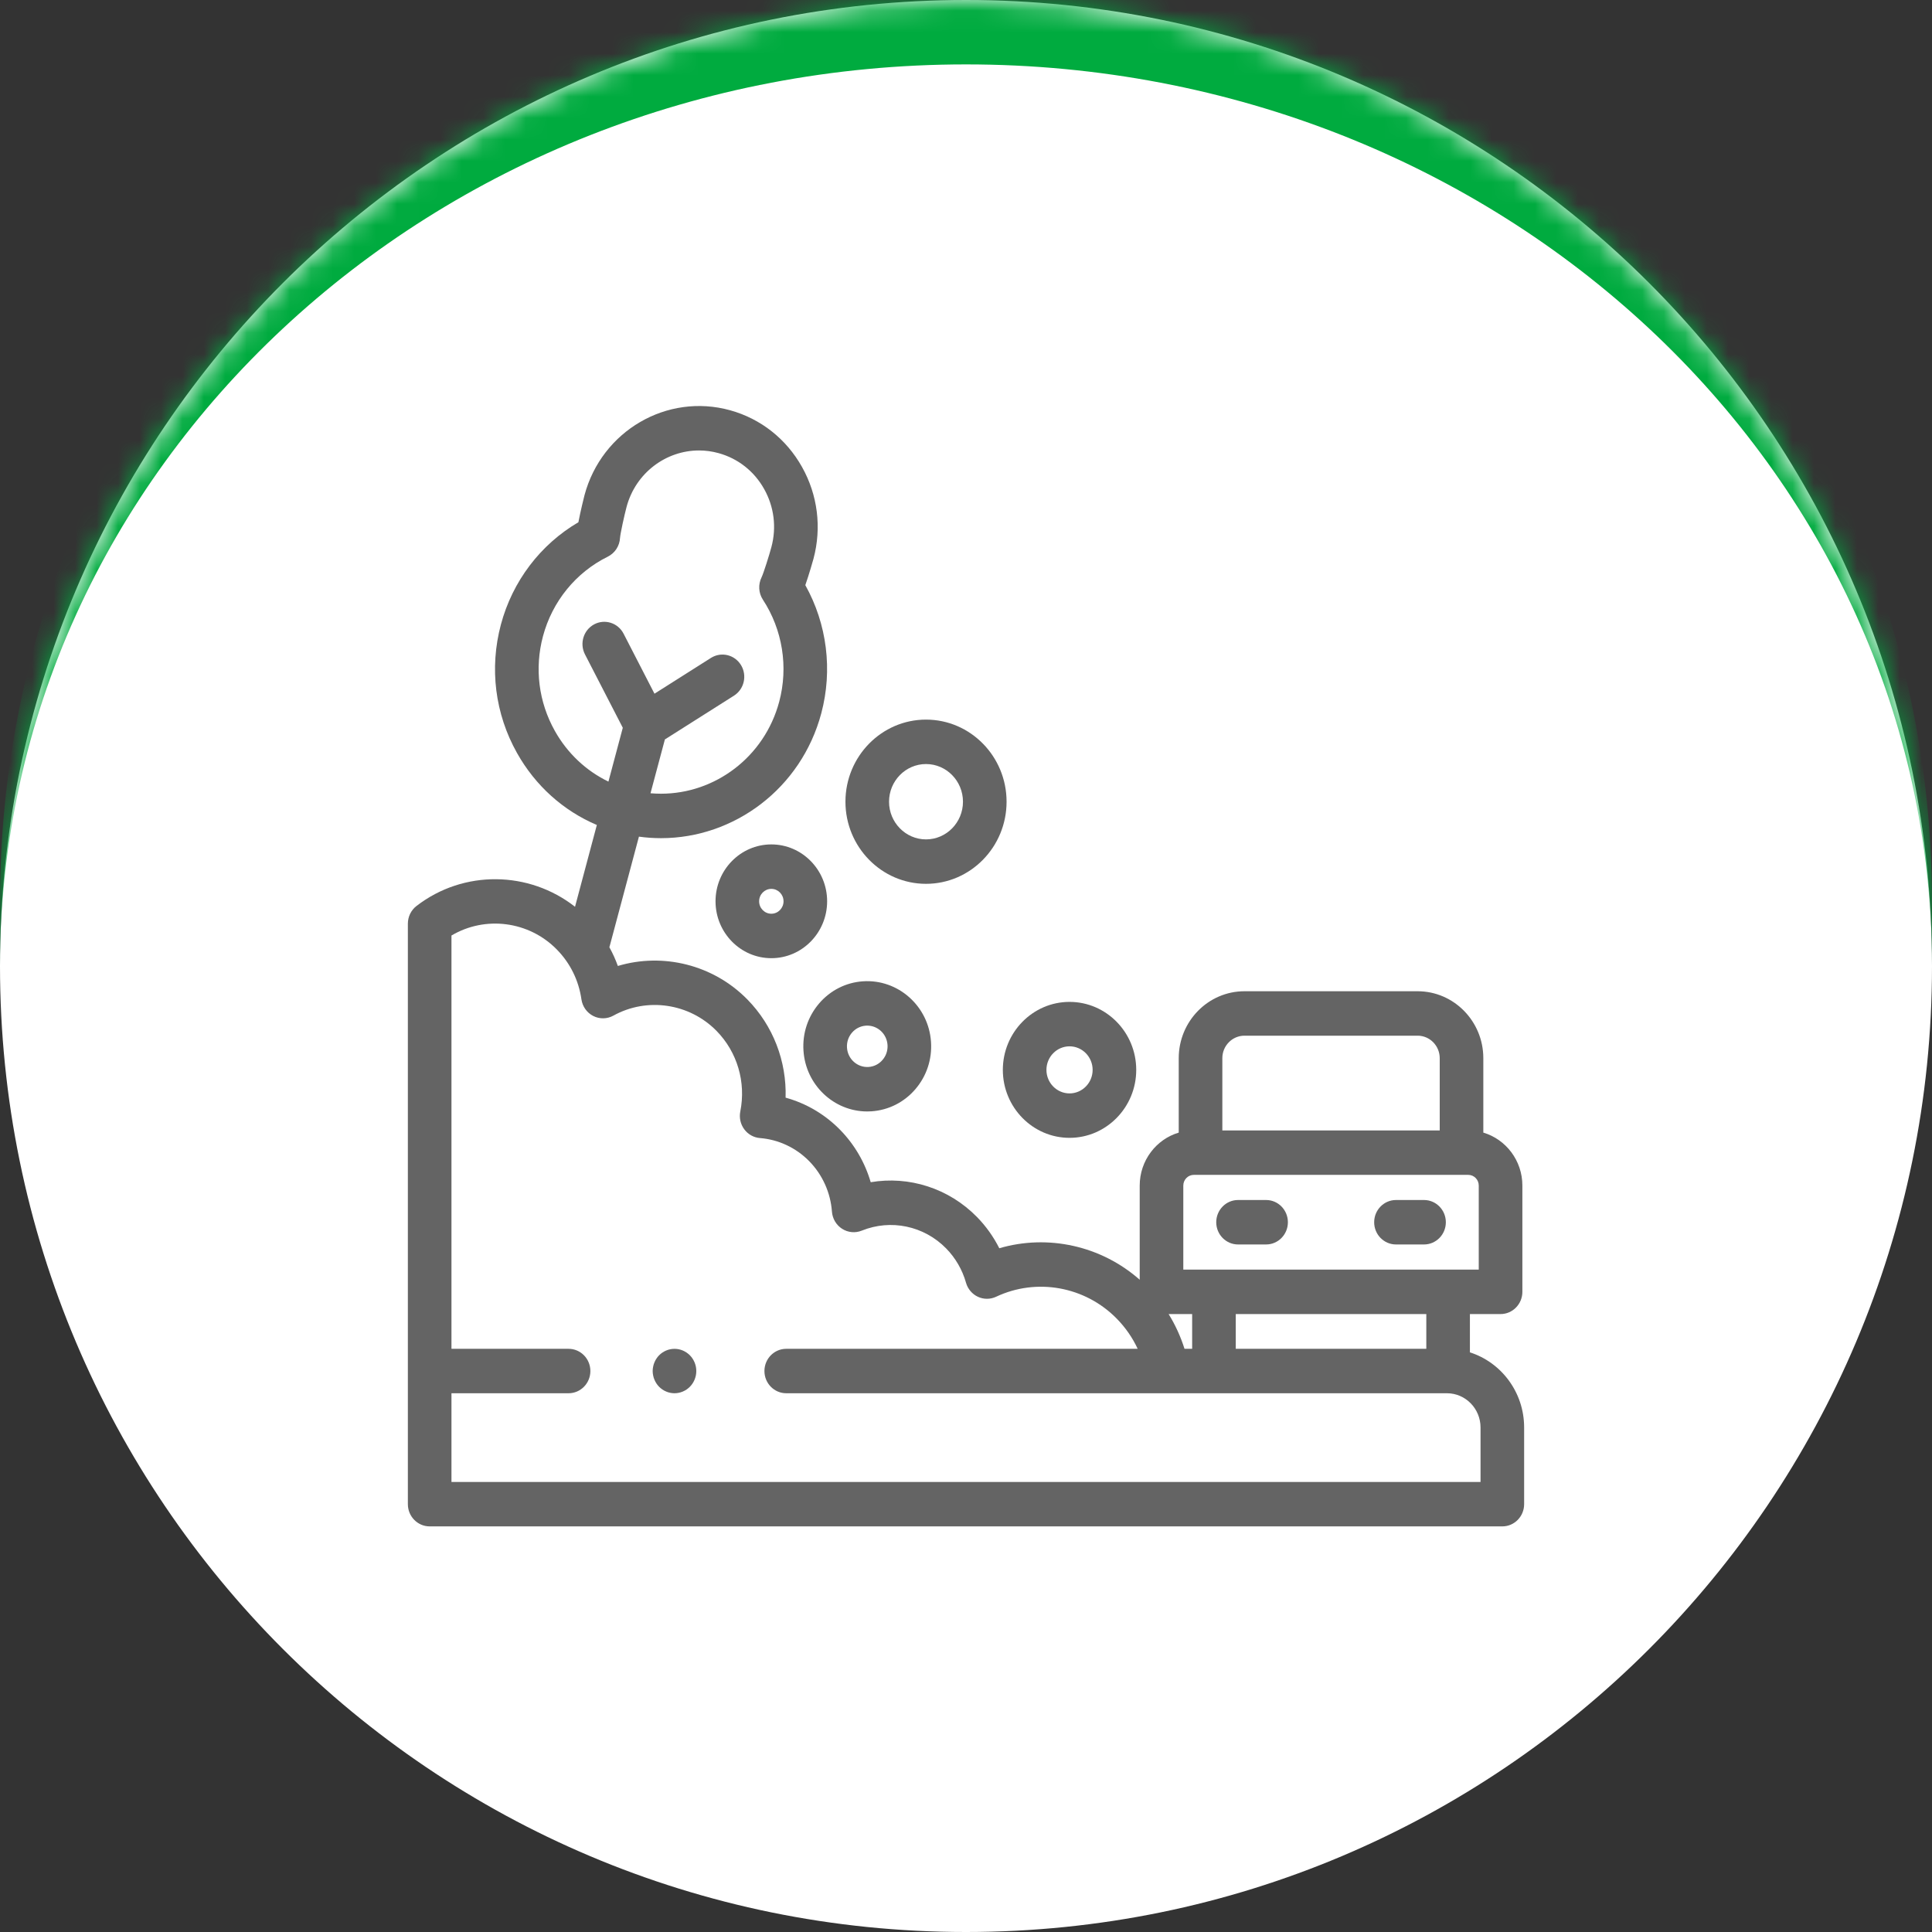
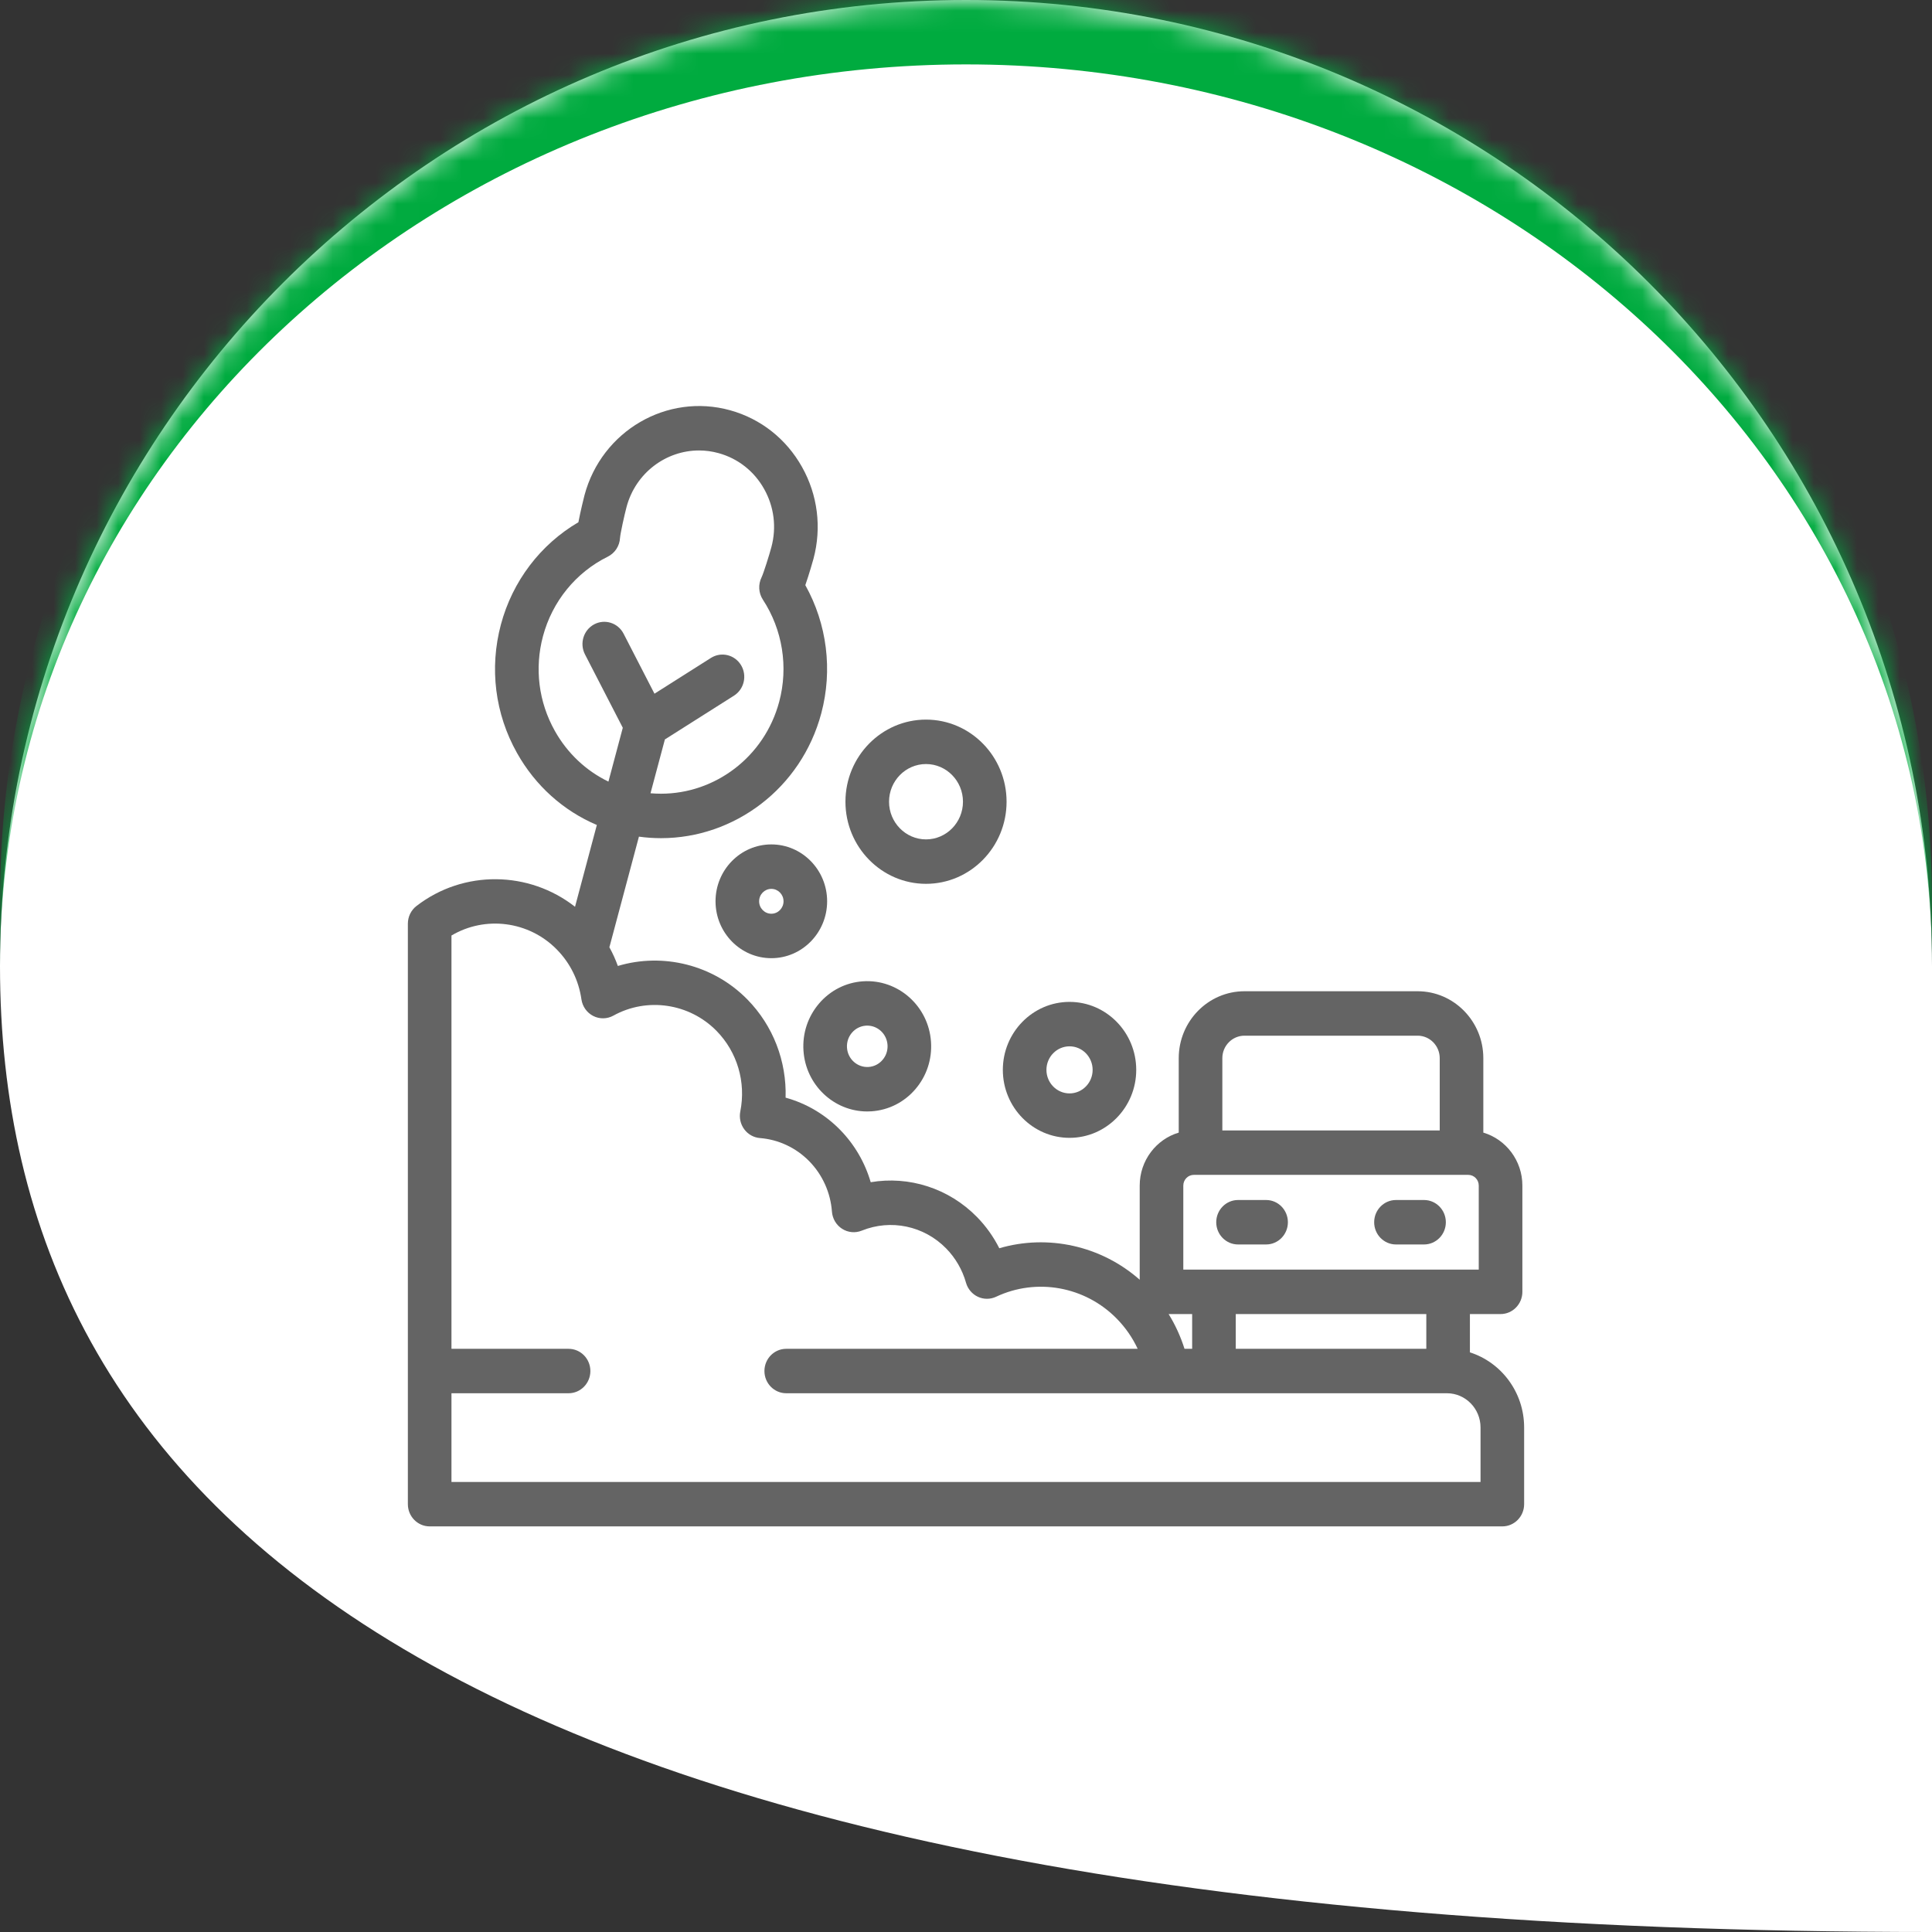
<svg xmlns="http://www.w3.org/2000/svg" width="90" height="90" viewBox="0 0 90 90" fill="none">
  <rect x="0" y="0" width="90" height="90" fill="#333333" stroke="none" />
  <mask id="path-1-inside-1_29_377" fill="white">
    <path d="M0 45C0 20.147 20.147 0 45 0V0C69.853 0 90 20.147 90 45V45C90 69.853 69.853 90 45 90V90C20.147 90 0 69.853 0 45V45Z" />
  </mask>
-   <path d="M0 45C0 20.147 20.147 0 45 0V0C69.853 0 90 20.147 90 45V45C90 69.853 69.853 90 45 90V90C20.147 90 0 69.853 0 45V45Z" fill="white" />
+   <path d="M0 45C0 20.147 20.147 0 45 0V0C69.853 0 90 20.147 90 45V45V90C20.147 90 0 69.853 0 45V45Z" fill="white" />
  <path d="M0 42C0 17.147 20.147 -3 45 -3C69.853 -3 90 17.147 90 42V45C90 21.804 69.853 3 45 3C20.147 3 0 21.804 0 45V42ZM90 90H0H90ZM0 90V0V90ZM90 0V90V0Z" fill="#00AB3F" mask="url(#path-1-inside-1_29_377)" />
  <g clip-path="url(#clip0_29_377)">
    <path d="M40.398 51.776C38.847 51.776 37.535 50.546 37.429 48.947C37.375 48.138 37.634 47.356 38.157 46.745C38.68 46.135 39.405 45.768 40.198 45.713C41.835 45.602 43.26 46.866 43.37 48.536C43.424 49.344 43.166 50.126 42.643 50.737C42.12 51.347 41.395 51.714 40.601 51.769C40.533 51.773 40.465 51.776 40.398 51.776ZM40.4 47.777C40.379 47.777 40.358 47.778 40.336 47.779C40.084 47.797 39.853 47.913 39.687 48.107C39.521 48.301 39.439 48.549 39.456 48.806C39.491 49.337 39.943 49.738 40.464 49.703C40.716 49.686 40.946 49.569 41.112 49.375C41.279 49.181 41.361 48.933 41.344 48.676C41.31 48.167 40.893 47.777 40.4 47.777Z" fill="#646464" />
    <path d="M43.137 41.172C41.068 41.172 39.384 39.456 39.384 37.347C39.384 35.238 41.068 33.522 43.137 33.522C45.207 33.522 46.89 35.238 46.89 37.347C46.89 39.456 45.207 41.172 43.137 41.172ZM43.137 35.592C42.188 35.592 41.415 36.379 41.415 37.347C41.415 38.314 42.188 39.102 43.137 39.102C44.087 39.102 44.859 38.314 44.859 37.347C44.859 36.379 44.087 35.592 43.137 35.592Z" fill="#646464" />
    <path d="M35.932 44.636C34.498 44.636 33.332 43.447 33.332 41.986C33.332 40.525 34.498 39.336 35.932 39.336C37.365 39.336 38.531 40.525 38.531 41.986C38.531 43.447 37.365 44.636 35.932 44.636ZM35.932 41.407C35.618 41.407 35.363 41.666 35.363 41.986C35.363 42.305 35.618 42.565 35.932 42.565C36.245 42.565 36.5 42.305 36.5 41.986C36.5 41.666 36.245 41.407 35.932 41.407Z" fill="#646464" />
    <path d="M49.823 53.005C48.11 53.005 46.716 51.584 46.716 49.839C46.716 48.093 48.11 46.672 49.823 46.672C51.536 46.672 52.93 48.093 52.93 49.839C52.93 51.584 51.536 53.005 49.823 53.005ZM49.823 48.742C49.23 48.742 48.747 49.234 48.747 49.839C48.747 50.443 49.23 50.935 49.823 50.935C50.416 50.935 50.899 50.443 50.899 49.839C50.899 49.234 50.416 48.742 49.823 48.742Z" fill="#646464" />
-     <path d="M31.42 64.903C31.354 64.903 31.287 64.896 31.222 64.882C31.157 64.87 31.093 64.849 31.032 64.823C30.971 64.797 30.911 64.765 30.856 64.728C30.801 64.691 30.749 64.647 30.702 64.6C30.655 64.552 30.613 64.499 30.576 64.442C30.54 64.387 30.508 64.326 30.483 64.263C30.457 64.201 30.438 64.136 30.425 64.07C30.412 64.004 30.404 63.935 30.404 63.868C30.404 63.801 30.412 63.732 30.425 63.666C30.438 63.6 30.457 63.535 30.483 63.472C30.508 63.41 30.54 63.349 30.576 63.294C30.613 63.237 30.655 63.184 30.702 63.136C30.749 63.089 30.801 63.045 30.856 63.008C30.911 62.971 30.971 62.938 31.032 62.913C31.093 62.887 31.157 62.866 31.222 62.854C31.353 62.827 31.488 62.827 31.619 62.854C31.684 62.866 31.748 62.887 31.809 62.913C31.87 62.938 31.929 62.971 31.984 63.008C32.04 63.045 32.091 63.089 32.138 63.136C32.186 63.184 32.227 63.237 32.265 63.294C32.301 63.349 32.333 63.41 32.359 63.472C32.384 63.535 32.403 63.6 32.417 63.666C32.43 63.732 32.436 63.801 32.436 63.868C32.436 63.935 32.43 64.004 32.417 64.07C32.403 64.136 32.384 64.201 32.359 64.263C32.333 64.326 32.301 64.387 32.265 64.442C32.227 64.499 32.186 64.552 32.138 64.6C32.091 64.647 32.04 64.691 31.984 64.728C31.929 64.765 31.87 64.797 31.809 64.823C31.747 64.849 31.684 64.87 31.619 64.882C31.553 64.896 31.487 64.903 31.42 64.903Z" fill="#646464" />
    <path d="M58.98 57.972H57.673C57.112 57.972 56.657 57.508 56.657 56.937C56.657 56.365 57.112 55.901 57.673 55.901H58.98C59.541 55.901 59.995 56.365 59.995 56.937C59.995 57.508 59.541 57.972 58.98 57.972Z" fill="#646464" />
    <path d="M66.337 57.972H65.03C64.469 57.972 64.014 57.508 64.014 56.937C64.014 56.365 64.469 55.901 65.03 55.901H66.337C66.897 55.901 67.353 56.365 67.353 56.937C67.353 57.508 66.897 57.972 66.337 57.972Z" fill="#646464" />
    <path d="M68.474 62.998V61.214H69.902C70.463 61.214 70.918 60.75 70.918 60.178V55.229C70.918 54.061 70.149 53.072 69.099 52.761V49.295C69.099 47.575 67.727 46.176 66.039 46.176H57.971C56.283 46.176 54.91 47.575 54.91 49.295V52.761C53.861 53.072 53.092 54.061 53.092 55.229V59.615C51.294 58.029 48.815 57.486 46.551 58.148C46.281 57.613 45.93 57.119 45.51 56.691C44.195 55.351 42.346 54.769 40.561 55.072C40.294 54.156 39.805 53.314 39.133 52.629C38.427 51.909 37.55 51.395 36.596 51.133C36.648 49.437 36.016 47.782 34.816 46.559C33.227 44.939 30.884 44.37 28.782 44.998C28.673 44.696 28.541 44.404 28.386 44.124C28.394 44.102 28.401 44.079 28.407 44.056L29.764 38.974C30.109 39.022 30.453 39.045 30.794 39.045C34.197 39.045 37.323 36.734 38.258 33.231C38.797 31.212 38.525 29.066 37.515 27.259C37.691 26.75 37.865 26.142 37.896 26.027C38.283 24.575 38.093 23.056 37.359 21.75C36.626 20.444 35.438 19.507 34.013 19.112C31.072 18.297 28.028 20.072 27.228 23.069C27.198 23.185 27.045 23.799 26.944 24.328C25.175 25.364 23.873 27.074 23.334 29.093C22.792 31.125 23.058 33.25 24.084 35.077C24.94 36.602 26.239 37.766 27.803 38.431L26.787 42.241C24.646 40.563 21.6 40.509 19.403 42.203C19.149 42.398 19 42.704 19 43.028V70.07C19 70.641 19.455 71.105 20.016 71.105H69.984C70.545 71.105 71 70.641 71 70.07V66.498C71 64.856 69.936 63.464 68.474 62.998ZM66.443 62.833H57.566V61.214H66.443V62.833ZM55.179 62.833C54.999 62.262 54.751 61.719 54.439 61.214H55.535V62.833H55.179ZM68.886 59.143H55.123V55.229C55.123 54.954 55.343 54.73 55.613 54.73H68.397C68.667 54.73 68.886 54.954 68.886 55.229V59.143ZM56.941 49.295C56.941 48.717 57.403 48.246 57.971 48.246H66.039C66.606 48.246 67.068 48.717 67.068 49.295V52.66H56.941V49.295ZM25.847 34.049C25.091 32.701 24.894 31.135 25.294 29.637C25.727 28.016 26.827 26.665 28.312 25.932C28.644 25.767 28.863 25.434 28.883 25.059C28.897 24.855 29.089 23.984 29.188 23.613C29.611 22.029 31.024 20.984 32.563 20.984C32.866 20.984 33.173 21.025 33.479 21.11C34.381 21.36 35.133 21.952 35.596 22.779C36.06 23.604 36.181 24.565 35.935 25.484C35.836 25.854 35.569 26.703 35.48 26.887C35.312 27.222 35.334 27.623 35.538 27.935C36.454 29.334 36.731 31.067 36.299 32.688C35.609 35.271 33.304 36.975 30.795 36.974C30.632 36.974 30.468 36.967 30.303 36.953L30.973 34.446L34.191 32.407C34.668 32.105 34.814 31.467 34.518 30.981C34.222 30.496 33.596 30.347 33.119 30.648L30.488 32.315L29.049 29.52C28.788 29.014 28.174 28.819 27.677 29.085C27.181 29.351 26.99 29.977 27.25 30.483L29.012 33.902L28.343 36.41C27.3 35.906 26.433 35.092 25.847 34.049ZM68.969 69.035H21.031V64.903H26.486C27.047 64.903 27.502 64.439 27.502 63.868C27.502 63.296 27.047 62.833 26.486 62.833H21.031V43.58C22.597 42.652 24.631 42.898 25.94 44.232C26.562 44.866 26.958 45.668 27.085 46.552C27.133 46.887 27.338 47.176 27.636 47.328C27.932 47.479 28.283 47.473 28.575 47.311C30.141 46.444 32.117 46.736 33.379 48.023C34.345 49.007 34.758 50.41 34.486 51.777C34.428 52.067 34.495 52.369 34.67 52.606C34.845 52.843 35.111 52.992 35.402 53.015C36.267 53.084 37.082 53.466 37.697 54.093C38.314 54.723 38.69 55.557 38.755 56.443C38.78 56.772 38.955 57.068 39.23 57.243C39.504 57.418 39.843 57.449 40.143 57.328C41.499 56.779 43.042 57.104 44.074 58.155C44.51 58.6 44.831 59.153 45 59.754C45.082 60.044 45.285 60.283 45.554 60.409C45.824 60.535 46.134 60.534 46.403 60.407C48.292 59.517 50.55 59.926 52.022 61.427C52.428 61.84 52.756 62.315 52.998 62.833H36.626C36.065 62.833 35.61 63.296 35.61 63.868C35.61 64.439 36.065 64.903 36.626 64.903H67.404C68.267 64.903 68.969 65.618 68.969 66.498V69.035Z" fill="#646464" />
  </g>
  <defs>
    <clipPath id="clip0_29_377">
      <rect width="52" height="53" fill="white" transform="translate(19 18.5)" />
    </clipPath>
  </defs>
</svg>